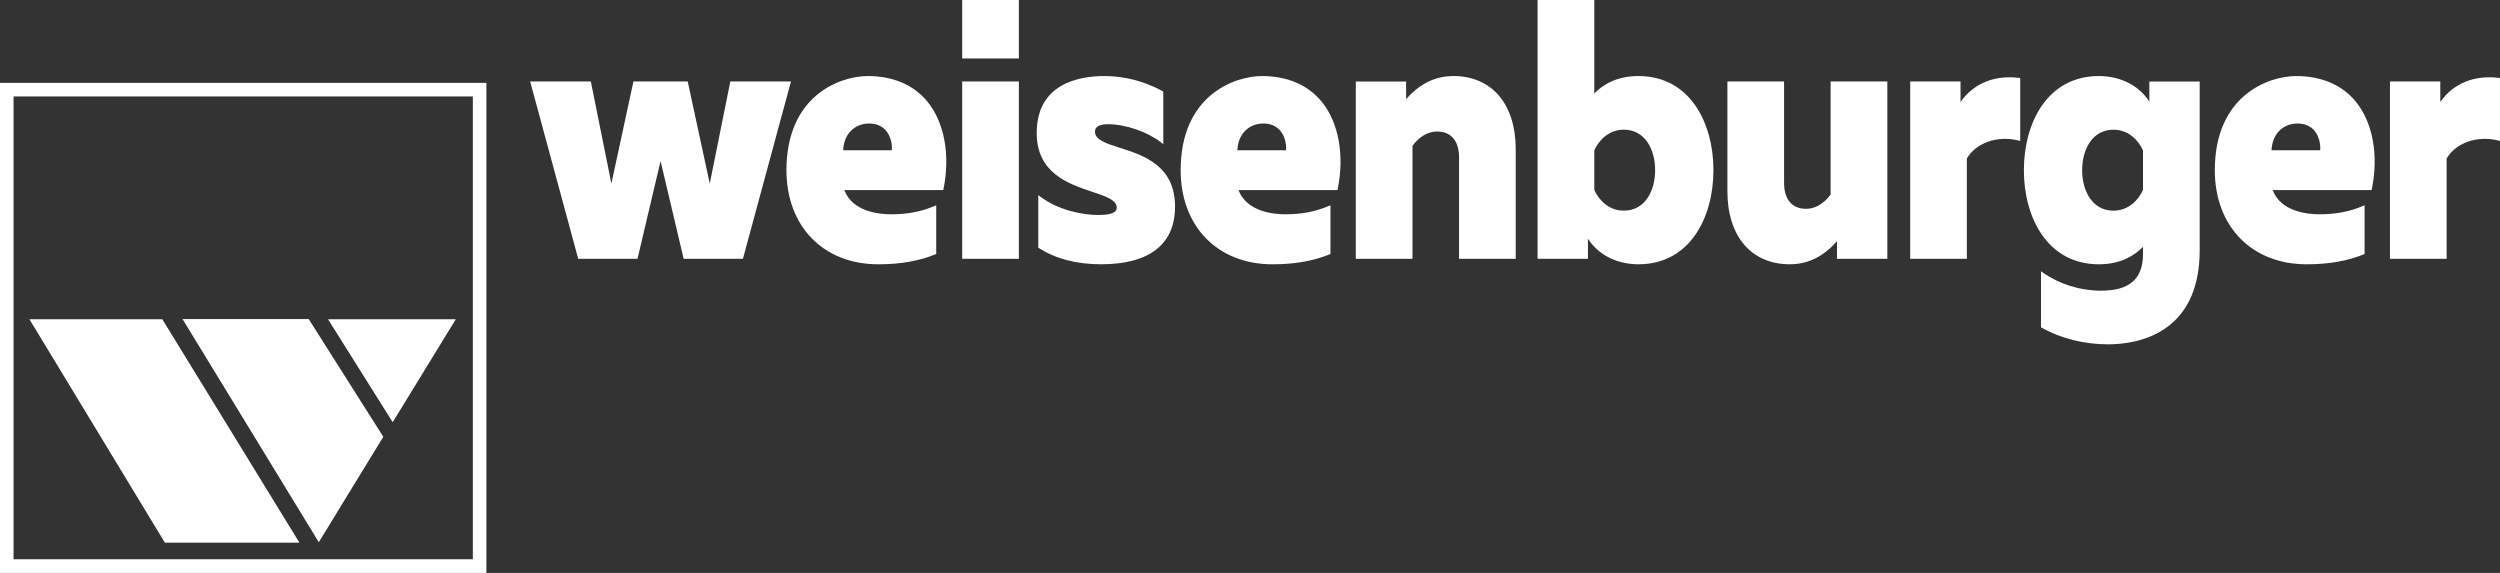
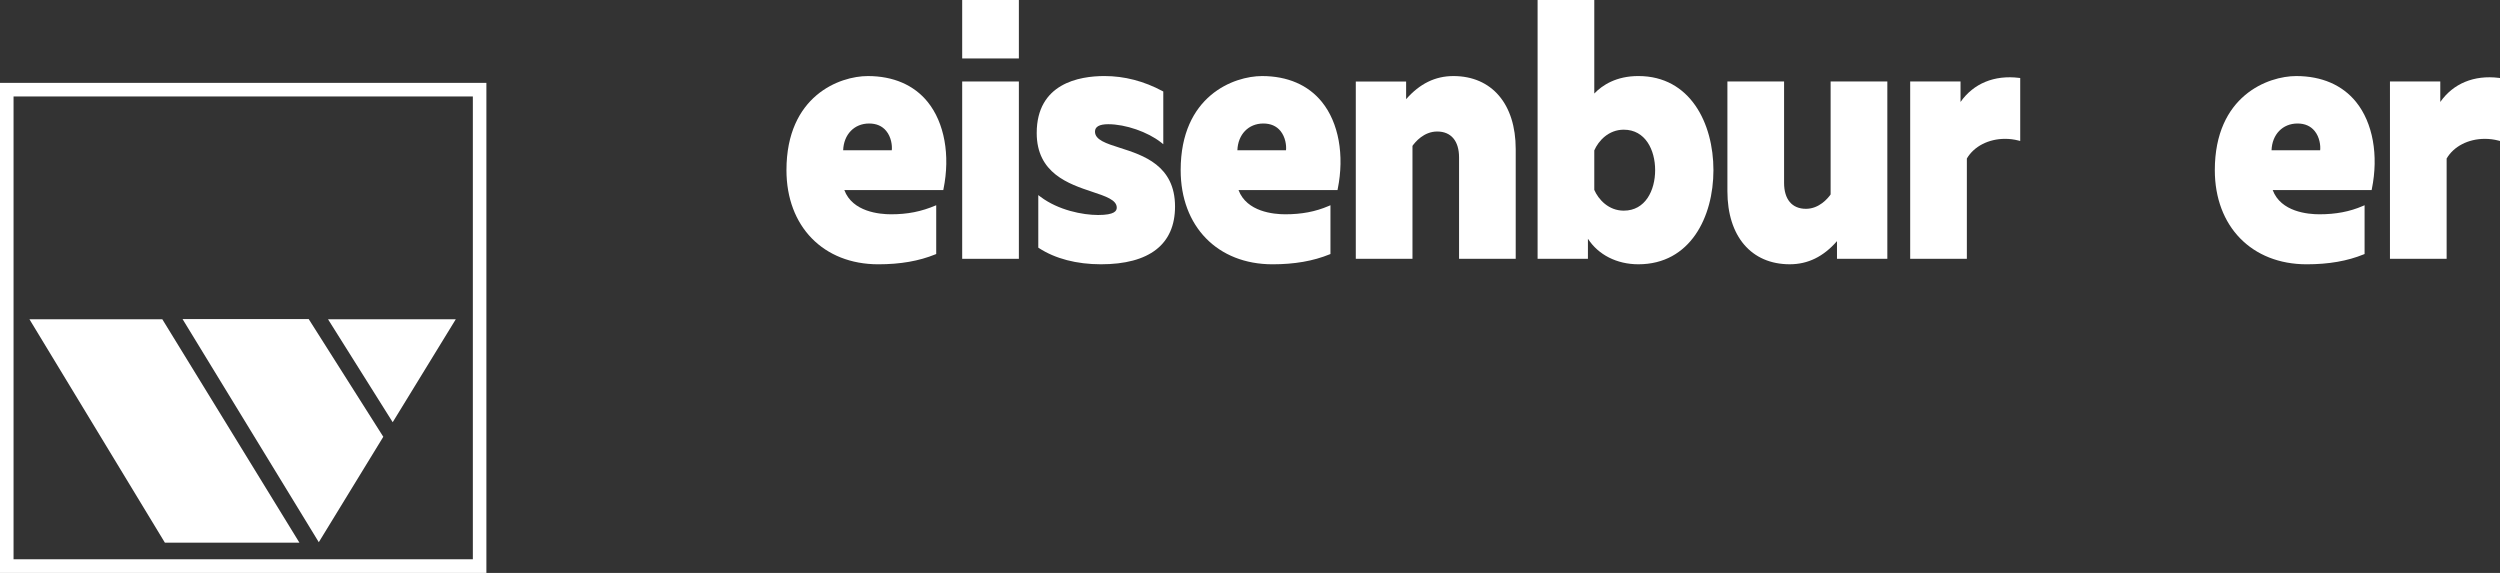
<svg xmlns="http://www.w3.org/2000/svg" width="288" height="66" viewBox="0 0 288 66" fill="none">
  <rect x="0" y="0" width="288" height="66" fill="#333333" stroke="none" />
  <g clip-path="url(#clip0_2131_15125)">
-     <path d="M84.132 9.387L81.765 21.15L79.224 9.387H72.972L70.432 21.15L68.064 9.387H61.074L66.58 29.701L66.611 29.815H73.439L76.098 18.555L78.757 29.815H85.584L91.121 9.387H84.132Z" fill="white" />
-     <path d="M102.734 17.311H97.133C97.198 15.488 98.409 14.228 100.123 14.228C100.965 14.228 101.627 14.516 102.092 15.083C102.677 15.795 102.794 16.771 102.734 17.311ZM99.975 8.762C96.732 8.762 90.6 11.028 90.6 19.603C90.6 26.088 94.853 30.447 101.183 30.447C103.717 30.447 105.866 30.072 107.755 29.302L107.852 29.263V23.643L107.636 23.736C106.125 24.384 104.54 24.686 102.647 24.686C101.325 24.686 98.206 24.409 97.266 21.896H108.665L108.691 21.771C109.482 17.879 108.801 14.131 106.869 11.744C105.29 9.792 102.906 8.762 99.975 8.762Z" fill="white" />
+     <path d="M102.734 17.311H97.133C97.198 15.488 98.409 14.228 100.123 14.228C100.965 14.228 101.627 14.516 102.092 15.083C102.677 15.795 102.794 16.771 102.734 17.311ZM99.975 8.762C96.732 8.762 90.6 11.028 90.6 19.603C90.6 26.088 94.853 30.447 101.183 30.447C103.717 30.447 105.866 30.072 107.755 29.302L107.852 29.263V23.643C106.125 24.384 104.54 24.686 102.647 24.686C101.325 24.686 98.206 24.409 97.266 21.896H108.665L108.691 21.771C109.482 17.879 108.801 14.131 106.869 11.744C105.29 9.792 102.906 8.762 99.975 8.762Z" fill="white" />
    <path d="M117.374 9.387H110.844V29.815H117.374V9.387Z" fill="white" />
    <path d="M117.374 0H110.844V6.734H117.374V0Z" fill="white" />
    <path d="M129.02 17.032C127.412 16.519 126.142 16.114 126.142 15.16C126.142 14.595 126.656 14.309 127.67 14.309C129.655 14.309 132.216 15.194 133.76 16.413L134.011 16.612V10.542L133.929 10.498C131.789 9.345 129.535 8.76 127.231 8.76C124.318 8.76 119.429 9.613 119.429 15.328C119.429 19.961 123.123 21.194 125.821 22.094C127.401 22.621 128.65 23.038 128.65 23.918C128.65 24.283 128.427 24.768 126.5 24.768C124.721 24.768 121.914 24.216 119.859 22.663L119.611 22.475V28.53L119.682 28.576C121.559 29.799 124.031 30.445 126.828 30.445C132.412 30.445 135.364 28.145 135.364 23.794C135.364 19.056 131.697 17.886 129.02 17.032Z" fill="white" />
    <path d="M148.148 17.311H142.547C142.613 15.488 143.823 14.228 145.535 14.228C146.378 14.228 147.041 14.516 147.506 15.082C148.09 15.793 148.207 16.77 148.148 17.311ZM145.39 8.762C142.147 8.762 136.013 11.028 136.013 19.603C136.013 26.088 140.266 30.447 146.597 30.447C149.128 30.447 151.278 30.072 153.17 29.302L153.268 29.263V23.643L153.051 23.736C151.538 24.384 149.953 24.686 148.061 24.686C146.739 24.686 143.62 24.409 142.678 21.896H154.08L154.105 21.771C154.896 17.878 154.216 14.128 152.282 11.743C150.704 9.792 148.321 8.762 145.39 8.762Z" fill="white" />
    <path d="M167.43 8.762C165.342 8.762 163.556 9.635 161.985 11.427V9.389H156.188V29.817H162.717V16.804C163.027 16.367 164.026 15.15 165.564 15.15C167.165 15.15 168.083 16.239 168.083 18.137V29.817H174.61V17.173C174.61 11.984 171.858 8.762 167.43 8.762Z" fill="white" />
    <path d="M187.057 14.94C189.554 14.94 190.672 17.282 190.672 19.602C190.672 21.924 189.554 24.267 187.057 24.267C185.312 24.267 184.141 22.986 183.661 21.876V17.328C184.14 16.22 185.311 14.94 187.057 14.94ZM188.742 8.76C186.199 8.76 184.604 9.795 183.661 10.775V0H177.131V29.816H182.929V27.506C184.131 29.357 186.261 30.445 188.742 30.445C194.713 30.445 197.388 24.999 197.388 19.602C197.388 14.205 194.713 8.76 188.742 8.76Z" fill="white" />
    <path d="M210.887 22.401C210.579 22.839 209.578 24.055 208.045 24.055C206.444 24.055 205.526 22.967 205.526 21.068V9.387H198.997V22.032C198.997 27.22 201.748 30.444 206.179 30.444C208.27 30.444 210.054 29.571 211.621 27.778V29.815H217.421V9.387H210.887V22.401Z" fill="white" />
    <path d="M225.853 11.746V9.387H220.053V29.816H226.582V18.262C227.399 16.862 229.083 15.994 230.988 15.994C231.509 15.994 232.03 16.06 232.537 16.191L232.729 16.24V8.988L232.593 8.971C229.741 8.621 227.34 9.622 225.853 11.746Z" fill="white" />
-     <path d="M243.477 24.268C240.981 24.268 239.864 21.925 239.864 19.603C239.864 17.283 240.981 14.941 243.477 14.941C245.224 14.941 246.395 16.221 246.875 17.33V21.877C246.394 22.987 245.223 24.268 243.477 24.268ZM247.604 11.699C246.404 9.849 244.275 8.762 241.793 8.762C235.824 8.762 233.151 14.207 233.151 19.603C233.151 25 235.824 30.447 241.793 30.447C244.333 30.447 245.93 29.412 246.875 28.43V29.241C246.875 32.138 245.33 33.487 242.016 33.487C239.659 33.487 237.236 32.734 235.369 31.42L235.125 31.249V37.715L235.206 37.759C237.457 39.006 240.103 39.666 242.856 39.666C246.028 39.666 253.404 38.609 253.404 28.824V9.389H247.604V11.699Z" fill="white" />
    <path d="M267.282 17.311H261.682C261.747 15.488 262.958 14.228 264.671 14.228C265.512 14.228 266.174 14.515 266.64 15.082C267.224 15.793 267.342 16.77 267.282 17.311ZM264.525 8.762C261.282 8.762 255.147 11.028 255.147 19.603C255.147 26.088 259.401 30.447 265.732 30.447C268.266 30.447 270.415 30.072 272.303 29.302L272.4 29.263V23.643L272.184 23.736C270.675 24.384 269.088 24.686 267.192 24.686C265.87 24.686 262.755 24.409 261.814 21.896H273.212L273.237 21.771C274.03 17.879 273.35 14.13 271.416 11.743C269.837 9.792 267.454 8.762 264.525 8.762Z" fill="white" />
    <path d="M287.865 8.971C285.008 8.62 282.608 9.623 281.121 11.747V9.388H275.323V29.816H281.852V18.262C282.669 16.862 284.352 15.995 286.257 15.995C286.778 15.995 287.3 16.061 287.808 16.191L288 16.24V8.989L287.865 8.971Z" fill="white" />
    <path d="M1.561 64.428H54.472V11.114H1.561V64.428ZM56.032 65.999H0V9.543H56.032V65.999Z" fill="white" />
    <path d="M3.393 36.781L18.994 62.514H34.493L18.7 36.781H3.393Z" fill="white" />
    <path d="M52.505 36.781H37.79L45.239 48.639L52.505 36.781Z" fill="white" />
    <path d="M35.563 36.758H21.03L36.725 62.462L44.156 50.317L35.563 36.758Z" fill="white" />
  </g>
  <defs>
    <clipPath id="clip0_2131_15125">
      <rect width="288" height="66" fill="white" />
    </clipPath>
  </defs>
</svg>